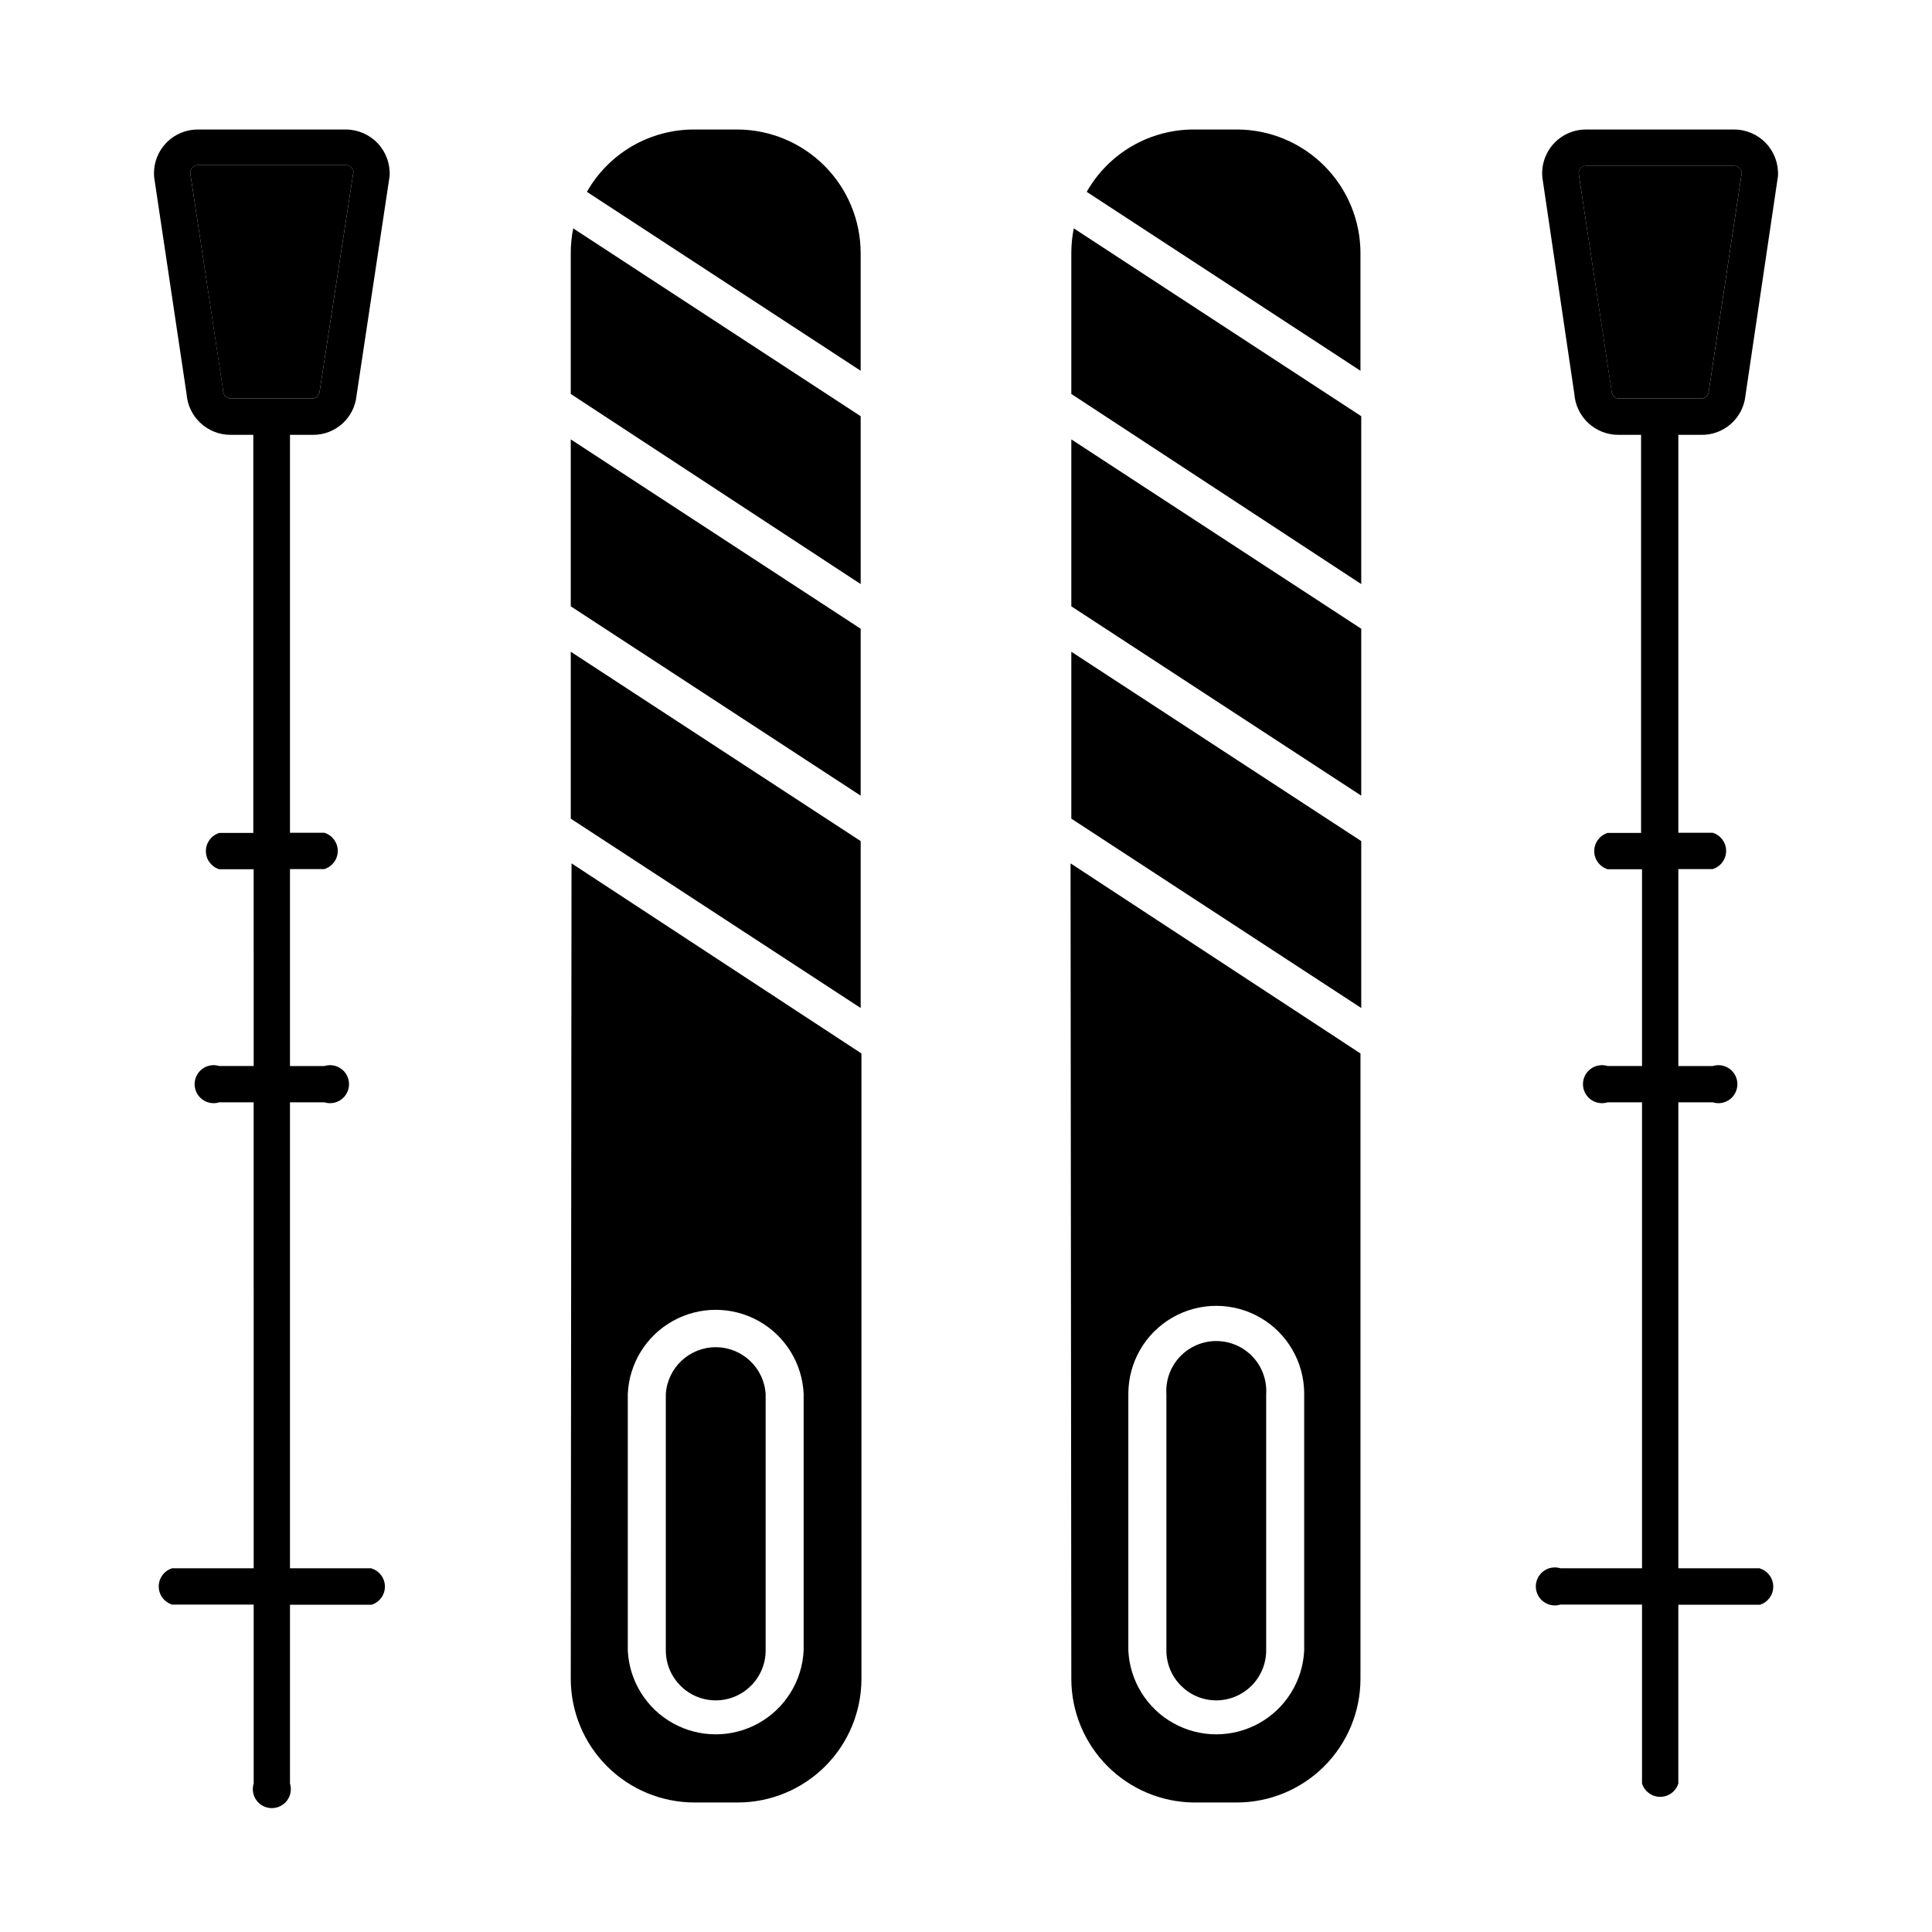
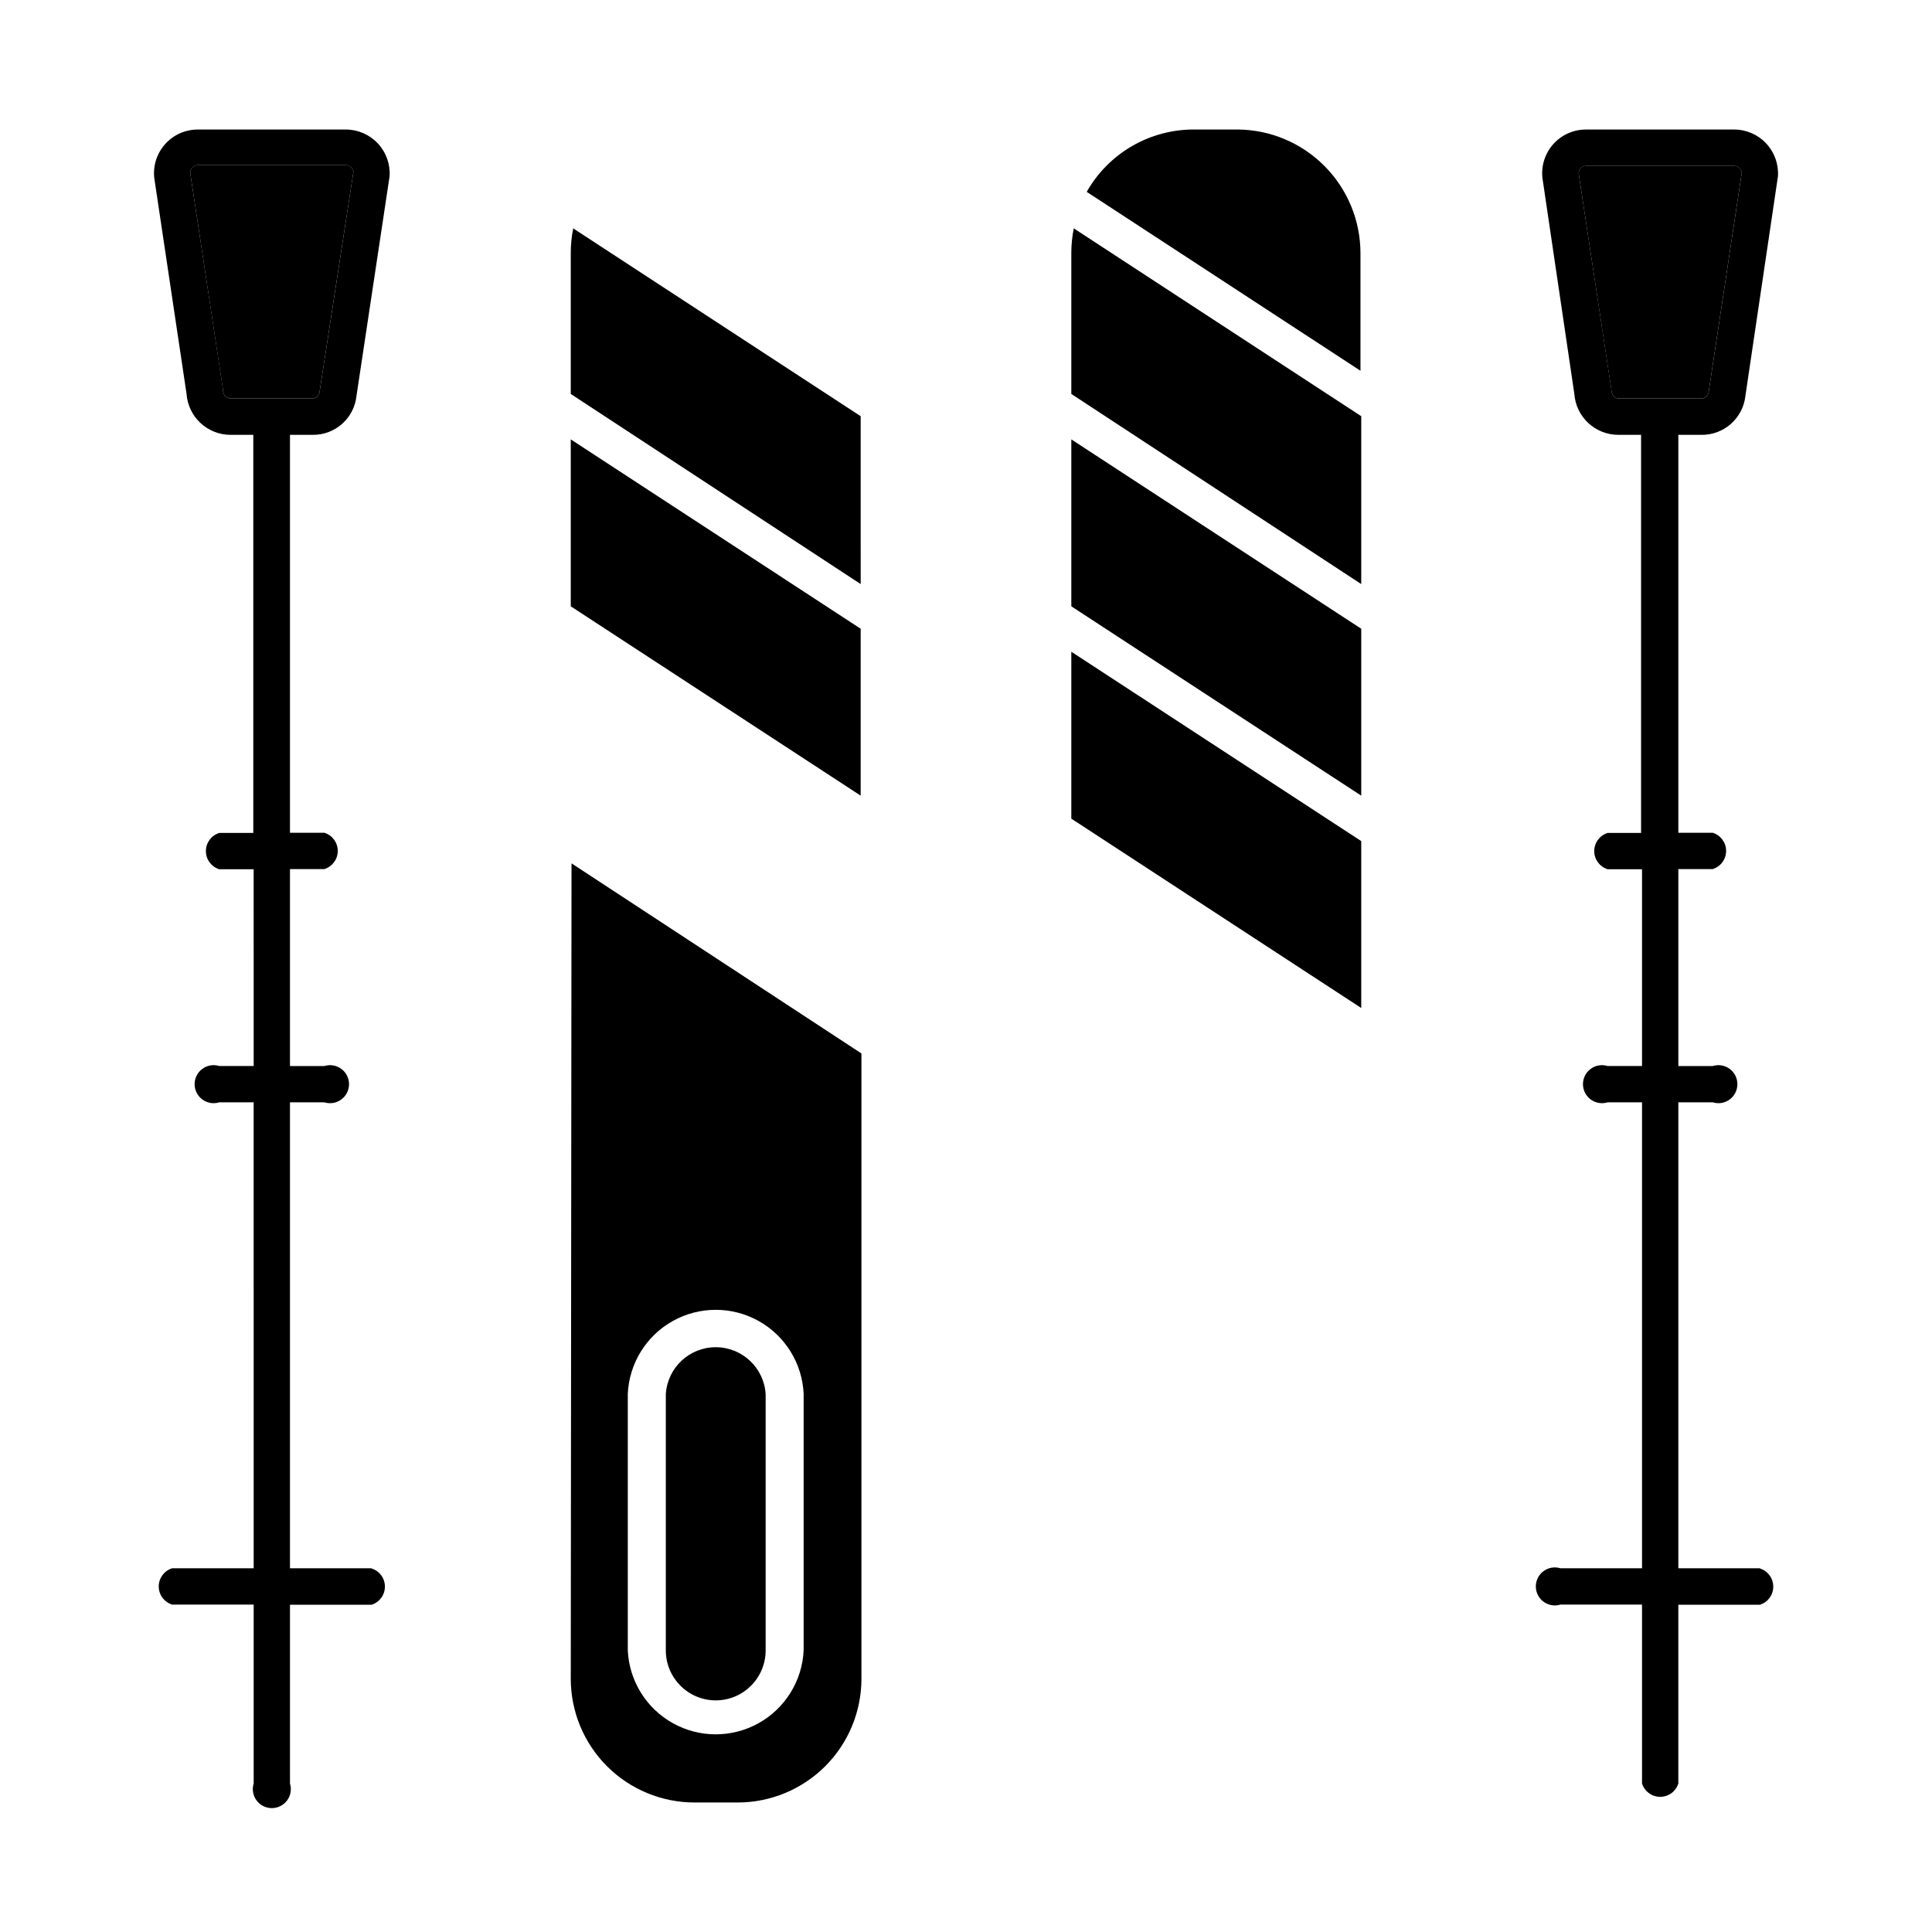
<svg xmlns="http://www.w3.org/2000/svg" fill="#000000" width="800px" height="800px" version="1.1" viewBox="144 144 512 512">
  <g>
    <path d="m295.26 588.93c0.012 8.684 3.465 17.004 9.605 23.145 6.137 6.137 14.461 9.59 23.141 9.605h11.539c8.68-0.016 17-3.469 23.141-9.605 6.137-6.141 9.594-14.461 9.605-23.145v-165.75l-76.832-50.383zm15.113-75.57c0.375-8.066 4.894-15.367 11.953-19.297 7.055-3.93 15.641-3.93 22.695 0 7.059 3.93 11.578 11.23 11.953 19.297v68.016c-0.375 8.066-4.894 15.367-11.953 19.293-7.055 3.93-15.641 3.93-22.695 0-7.059-3.926-11.578-11.227-11.953-19.293z" />
-     <path d="m295.26 360.95 76.828 50.18v-44.234l-76.828-50.18z" />
+     <path d="m295.26 360.95 76.828 50.18l-76.828-50.18z" />
    <path d="m333.7 594.62c7.301-0.027 13.203-5.953 13.203-13.25v-67.914c-0.434-6.988-6.227-12.434-13.227-12.434s-12.793 5.445-13.227 12.434v67.914c0 7.316 5.934 13.25 13.25 13.25z" />
-     <path d="m339.54 178.32h-11.539c-5.785-0.02-11.469 1.5-16.473 4.402-5 2.906-9.141 7.09-11.992 12.121l72.547 47.41v-31.188c-0.012-8.648-3.438-16.938-9.535-23.07-6.094-6.133-14.363-9.609-23.008-9.676z" />
    <path d="m295.91 204.52c-0.438 2.156-0.656 4.352-0.652 6.551v37.332l76.832 50.383-0.004-44.488-73.555-48.062z" />
    <path d="m295.26 304.68 76.828 50.176v-44.234l-76.828-50.18z" />
-     <path d="m427.91 588.93c0.012 8.648 3.438 16.938 9.535 23.07 6.094 6.133 14.363 9.613 23.012 9.68h11.336c8.68-0.016 17-3.469 23.141-9.605 6.137-6.141 9.594-14.461 9.605-23.145v-165.75l-76.832-50.383zm15.113-75.57c0-8.324 4.441-16.016 11.652-20.18 7.207-4.16 16.09-4.16 23.301 0 7.207 4.164 11.648 11.855 11.648 20.18v68.016c-0.375 8.066-4.894 15.367-11.949 19.293-7.059 3.93-15.645 3.93-22.699 0-7.055-3.926-11.578-11.227-11.953-19.293z" />
    <path d="m427.91 360.95 76.832 50.18v-44.234l-76.832-50.18z" />
-     <path d="m466.3 594.62c3.512 0 6.883-1.398 9.367-3.883s3.883-5.856 3.883-9.367v-67.914c0.223-3.648-1.066-7.231-3.57-9.895-2.508-2.664-6-4.172-9.656-4.172s-7.148 1.508-9.652 4.172-3.797 6.246-3.57 9.895v67.914c0 7.297 5.898 13.223 13.199 13.25z" />
    <path d="m471.99 178.32h-11.535c-5.785-0.02-11.469 1.5-16.473 4.402-5.004 2.906-9.141 7.09-11.992 12.121l72.547 47.41v-31.188c-0.012-8.648-3.441-16.938-9.535-23.07s-14.363-9.609-23.012-9.676z" />
    <path d="m427.91 304.68 76.832 50.176v-44.234l-76.832-50.18z" />
    <path d="m427.91 211.07v37.332l76.832 50.383v-44.488l-76.176-49.777c-0.438 2.156-0.66 4.352-0.656 6.551z" />
    <path d="m242.46 559.61h-21.613v-123.48h9.117c1.531 0.477 3.195 0.195 4.484-0.754 1.289-0.949 2.051-2.457 2.051-4.059 0-1.598-0.762-3.106-2.051-4.055-1.289-0.949-2.953-1.23-4.484-0.754h-9.117v-52.195h9.117c2.109-0.656 3.547-2.606 3.547-4.812 0-2.207-1.438-4.156-3.547-4.812h-9.117v-105.45h6.047c5.965 0.055 10.988-4.445 11.586-10.379l8.766-58.141c0.211-3.207-0.918-6.356-3.109-8.703-2.195-2.348-5.262-3.684-8.477-3.688h-39.246c-3.285-0.004-6.422 1.387-8.621 3.828-2.199 2.438-3.262 5.699-2.918 8.965l8.566 57.285c0.445 6.098 5.519 10.82 11.637 10.832h6.047v105.5h-9.02c-2.106 0.656-3.543 2.606-3.543 4.812s1.438 4.156 3.543 4.812h9.117l0.004 52.145h-9.121c-1.527-0.477-3.191-0.195-4.481 0.754-1.289 0.949-2.051 2.457-2.051 4.055 0 1.602 0.762 3.109 2.051 4.059 1.289 0.949 2.953 1.23 4.481 0.754h9.117l0.004 123.48h-21.613c-2.109 0.656-3.547 2.606-3.547 4.812s1.438 4.156 3.547 4.809h21.613v47.41c-0.477 1.527-0.195 3.191 0.754 4.481 0.949 1.289 2.453 2.051 4.055 2.051s3.109-0.762 4.059-2.051c0.949-1.289 1.23-2.953 0.754-4.481v-47.359h21.613c2.109-0.652 3.543-2.602 3.543-4.809s-1.434-4.16-3.543-4.812zm-39.348-312.36-8.664-57.18c-0.109-0.605 0.078-1.223 0.504-1.664 0.375-0.41 0.902-0.648 1.461-0.656h39.195c1.008 0.008 1.875 0.723 2.066 1.715l-8.969 58.289c-0.078 1.055-0.957 1.867-2.016 1.867h-21.562c-1.156-0.082-2.047-1.059-2.016-2.219z" />
    <path d="m610.39 559.61h-21.613v-123.48h9.117c1.531 0.477 3.191 0.195 4.484-0.754 1.289-0.949 2.047-2.457 2.047-4.059 0-1.598-0.758-3.106-2.047-4.055-1.293-0.949-2.953-1.23-4.484-0.754h-9.117v-52.195h9.117c2.109-0.656 3.543-2.606 3.543-4.812 0-2.207-1.434-4.156-3.543-4.812h-9.117v-105.45h6.047-0.004c6.016 0.109 11.113-4.398 11.738-10.379l8.617-58.141c0.207-3.207-0.918-6.356-3.113-8.703-2.195-2.348-5.262-3.684-8.473-3.688h-39.25c-3.293-0.02-6.441 1.367-8.652 3.809-2.211 2.441-3.277 5.711-2.934 8.984l8.465 57.285c0.445 6.098 5.519 10.82 11.637 10.832h6.047v105.5h-8.867c-2.109 0.656-3.543 2.606-3.543 4.812s1.434 4.156 3.543 4.812h9.117v52.145h-9.117c-1.531-0.477-3.195-0.195-4.484 0.754-1.289 0.949-2.051 2.457-2.051 4.055 0 1.602 0.762 3.109 2.051 4.059 1.289 0.949 2.953 1.23 4.484 0.754h9.117v123.48h-21.613c-1.527-0.477-3.191-0.195-4.481 0.754-1.289 0.949-2.051 2.457-2.051 4.059 0 1.602 0.762 3.106 2.051 4.055 1.289 0.949 2.953 1.23 4.481 0.754h21.613v47.41c0.656 2.106 2.606 3.543 4.812 3.543 2.207 0 4.156-1.438 4.812-3.543v-47.359h21.613c2.106-0.652 3.543-2.602 3.543-4.809s-1.438-4.16-3.543-4.812zm-39.348-312.36-8.668-57.18c-0.043-0.539 0.141-1.066 0.504-1.461 0.375-0.414 0.906-0.648 1.461-0.656h39.199c1.008 0.004 1.871 0.723 2.062 1.711l-8.766 58.09c-0.078 1.055-0.957 1.867-2.016 1.867h-21.762c-0.562-0.027-1.09-0.277-1.469-0.691-0.379-0.418-0.574-0.965-0.547-1.527z" />
    <path d="m203.11 247.39-8.664-57.332c-0.109-0.605 0.078-1.223 0.504-1.664 0.375-0.41 0.902-0.648 1.461-0.656h39.195c1.008 0.008 1.875 0.723 2.066 1.715l-8.969 58.289c-0.078 1.055-0.957 1.867-2.016 1.867h-21.562c-1.156-0.082-2.047-1.059-2.016-2.219z" />
    <path d="m571.04 247.39-8.668-57.332c-0.043-0.539 0.141-1.066 0.504-1.461 0.375-0.414 0.906-0.648 1.461-0.656h39.199c1.008 0.004 1.871 0.723 2.062 1.711l-8.766 58.09c-0.078 1.055-0.957 1.867-2.016 1.867h-21.762c-0.562-0.027-1.09-0.277-1.469-0.691-0.379-0.418-0.574-0.965-0.547-1.527z" />
  </g>
</svg>